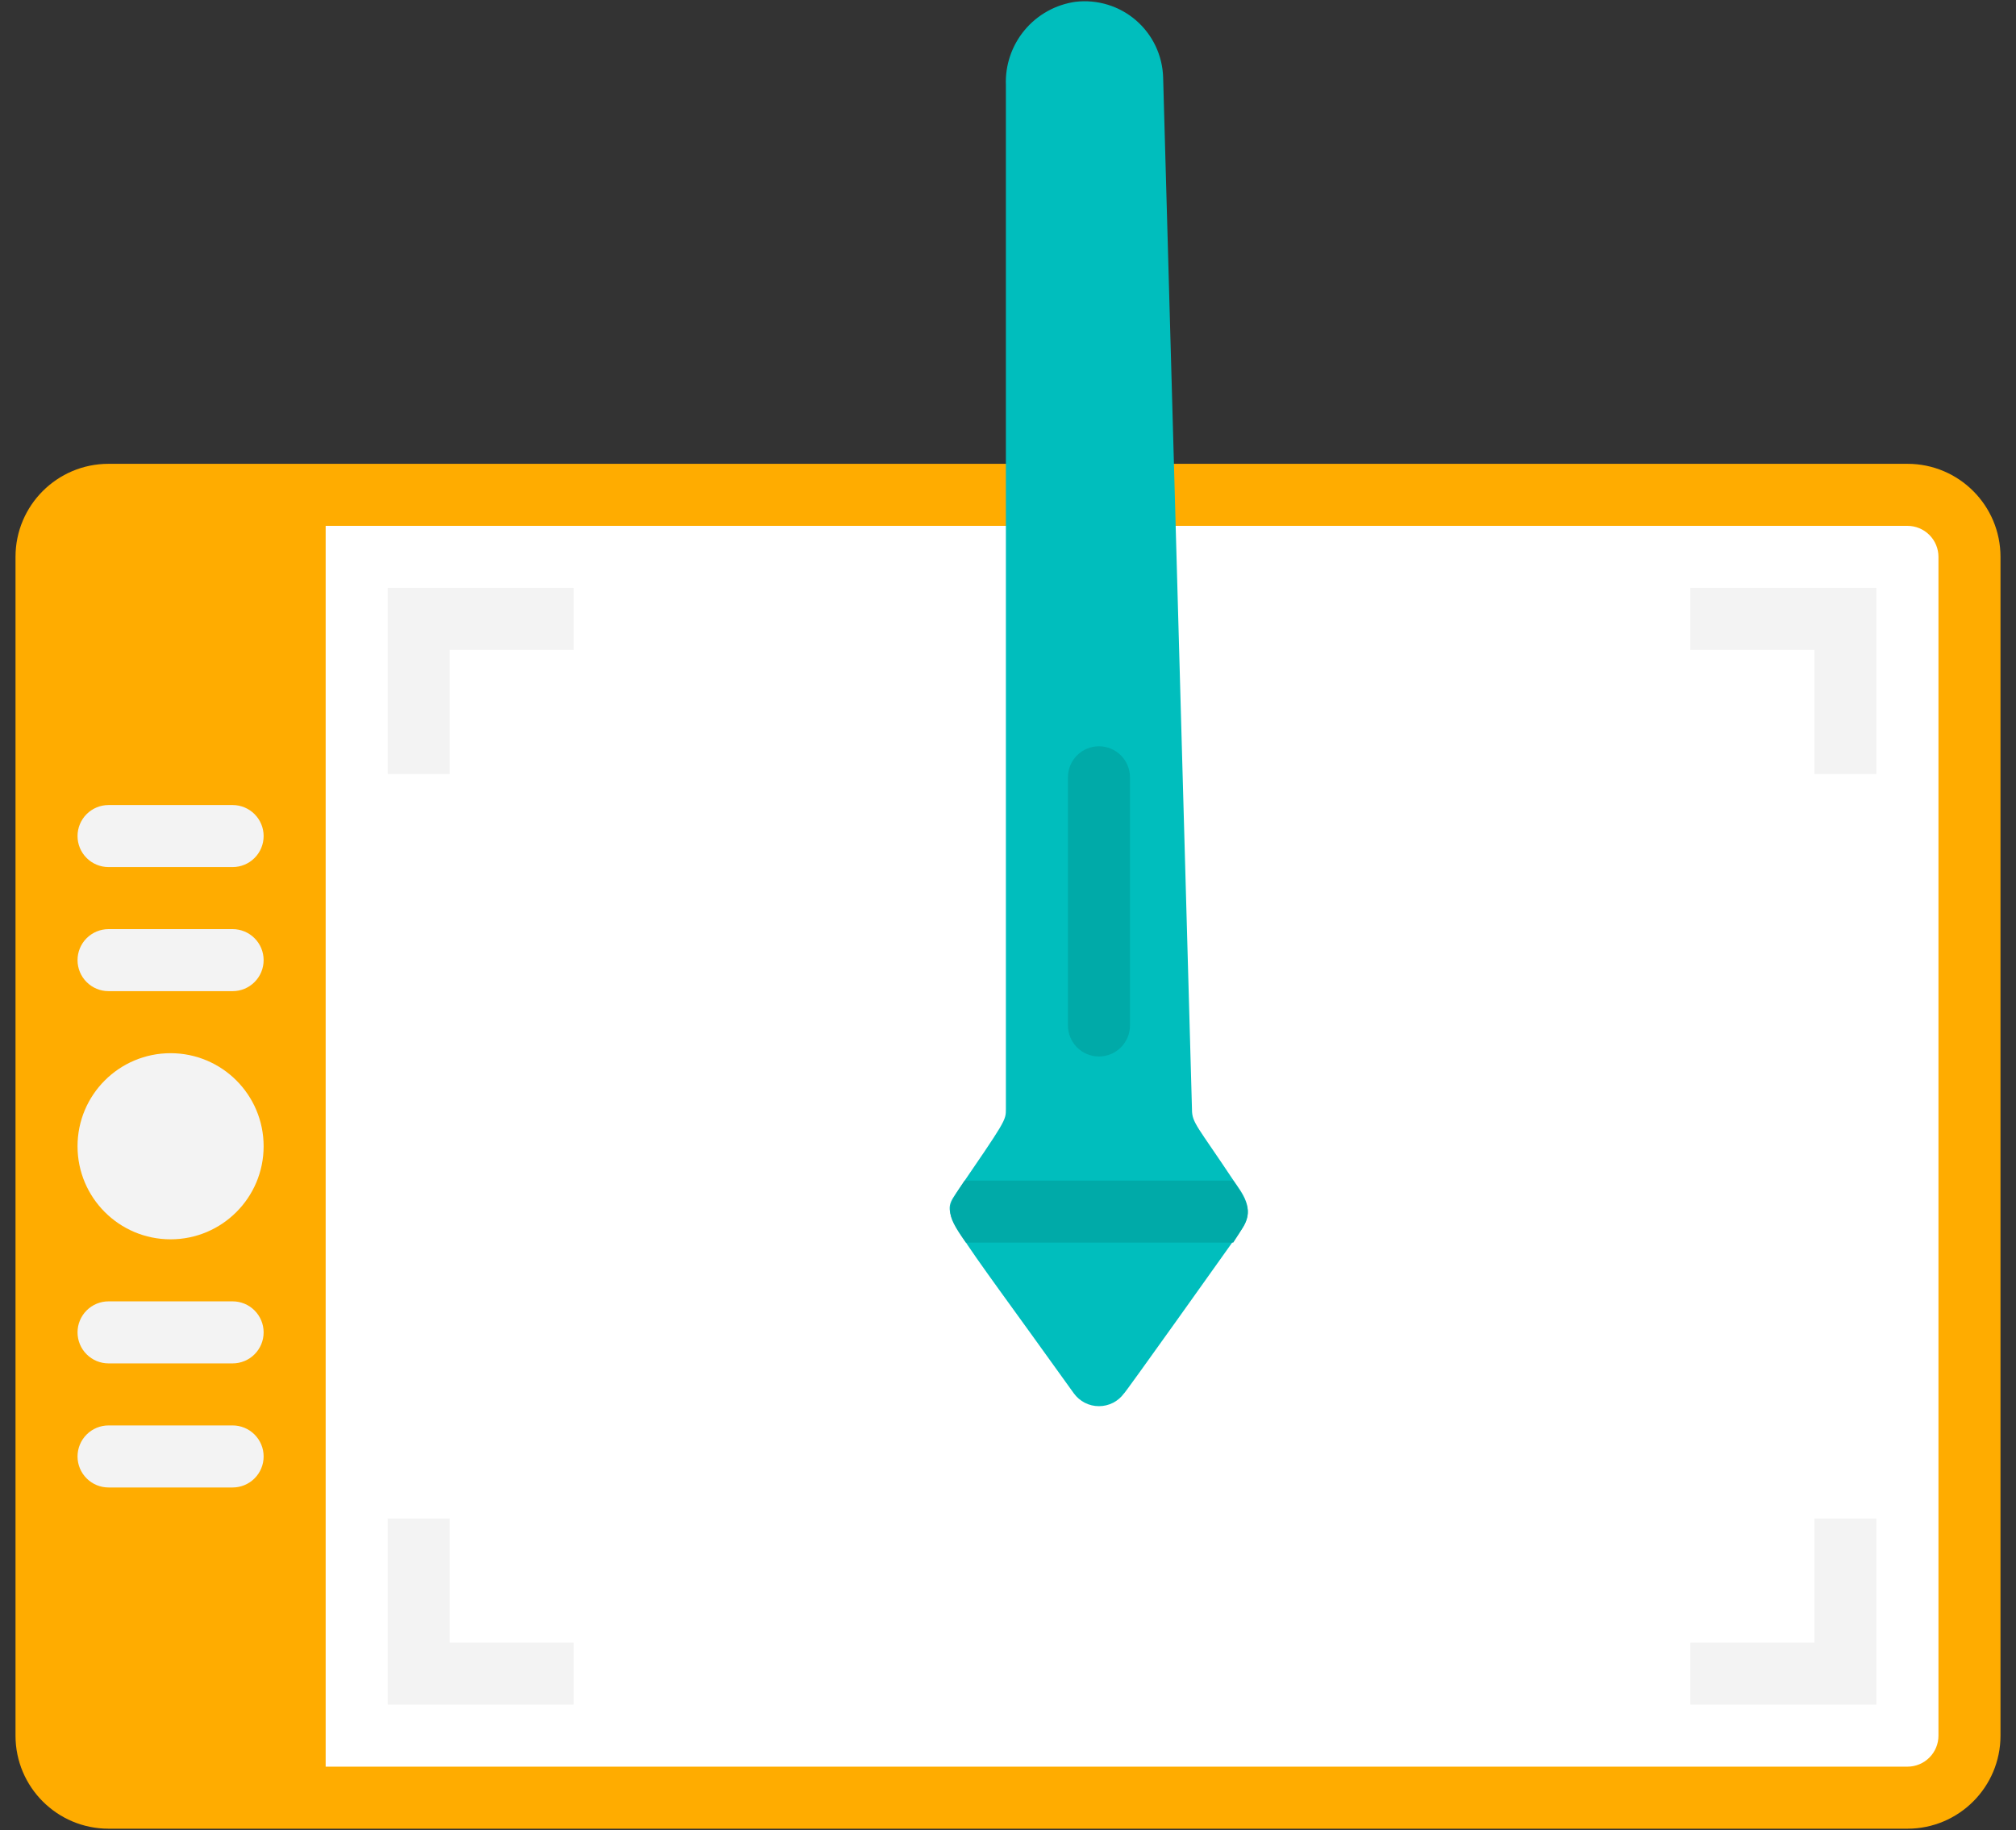
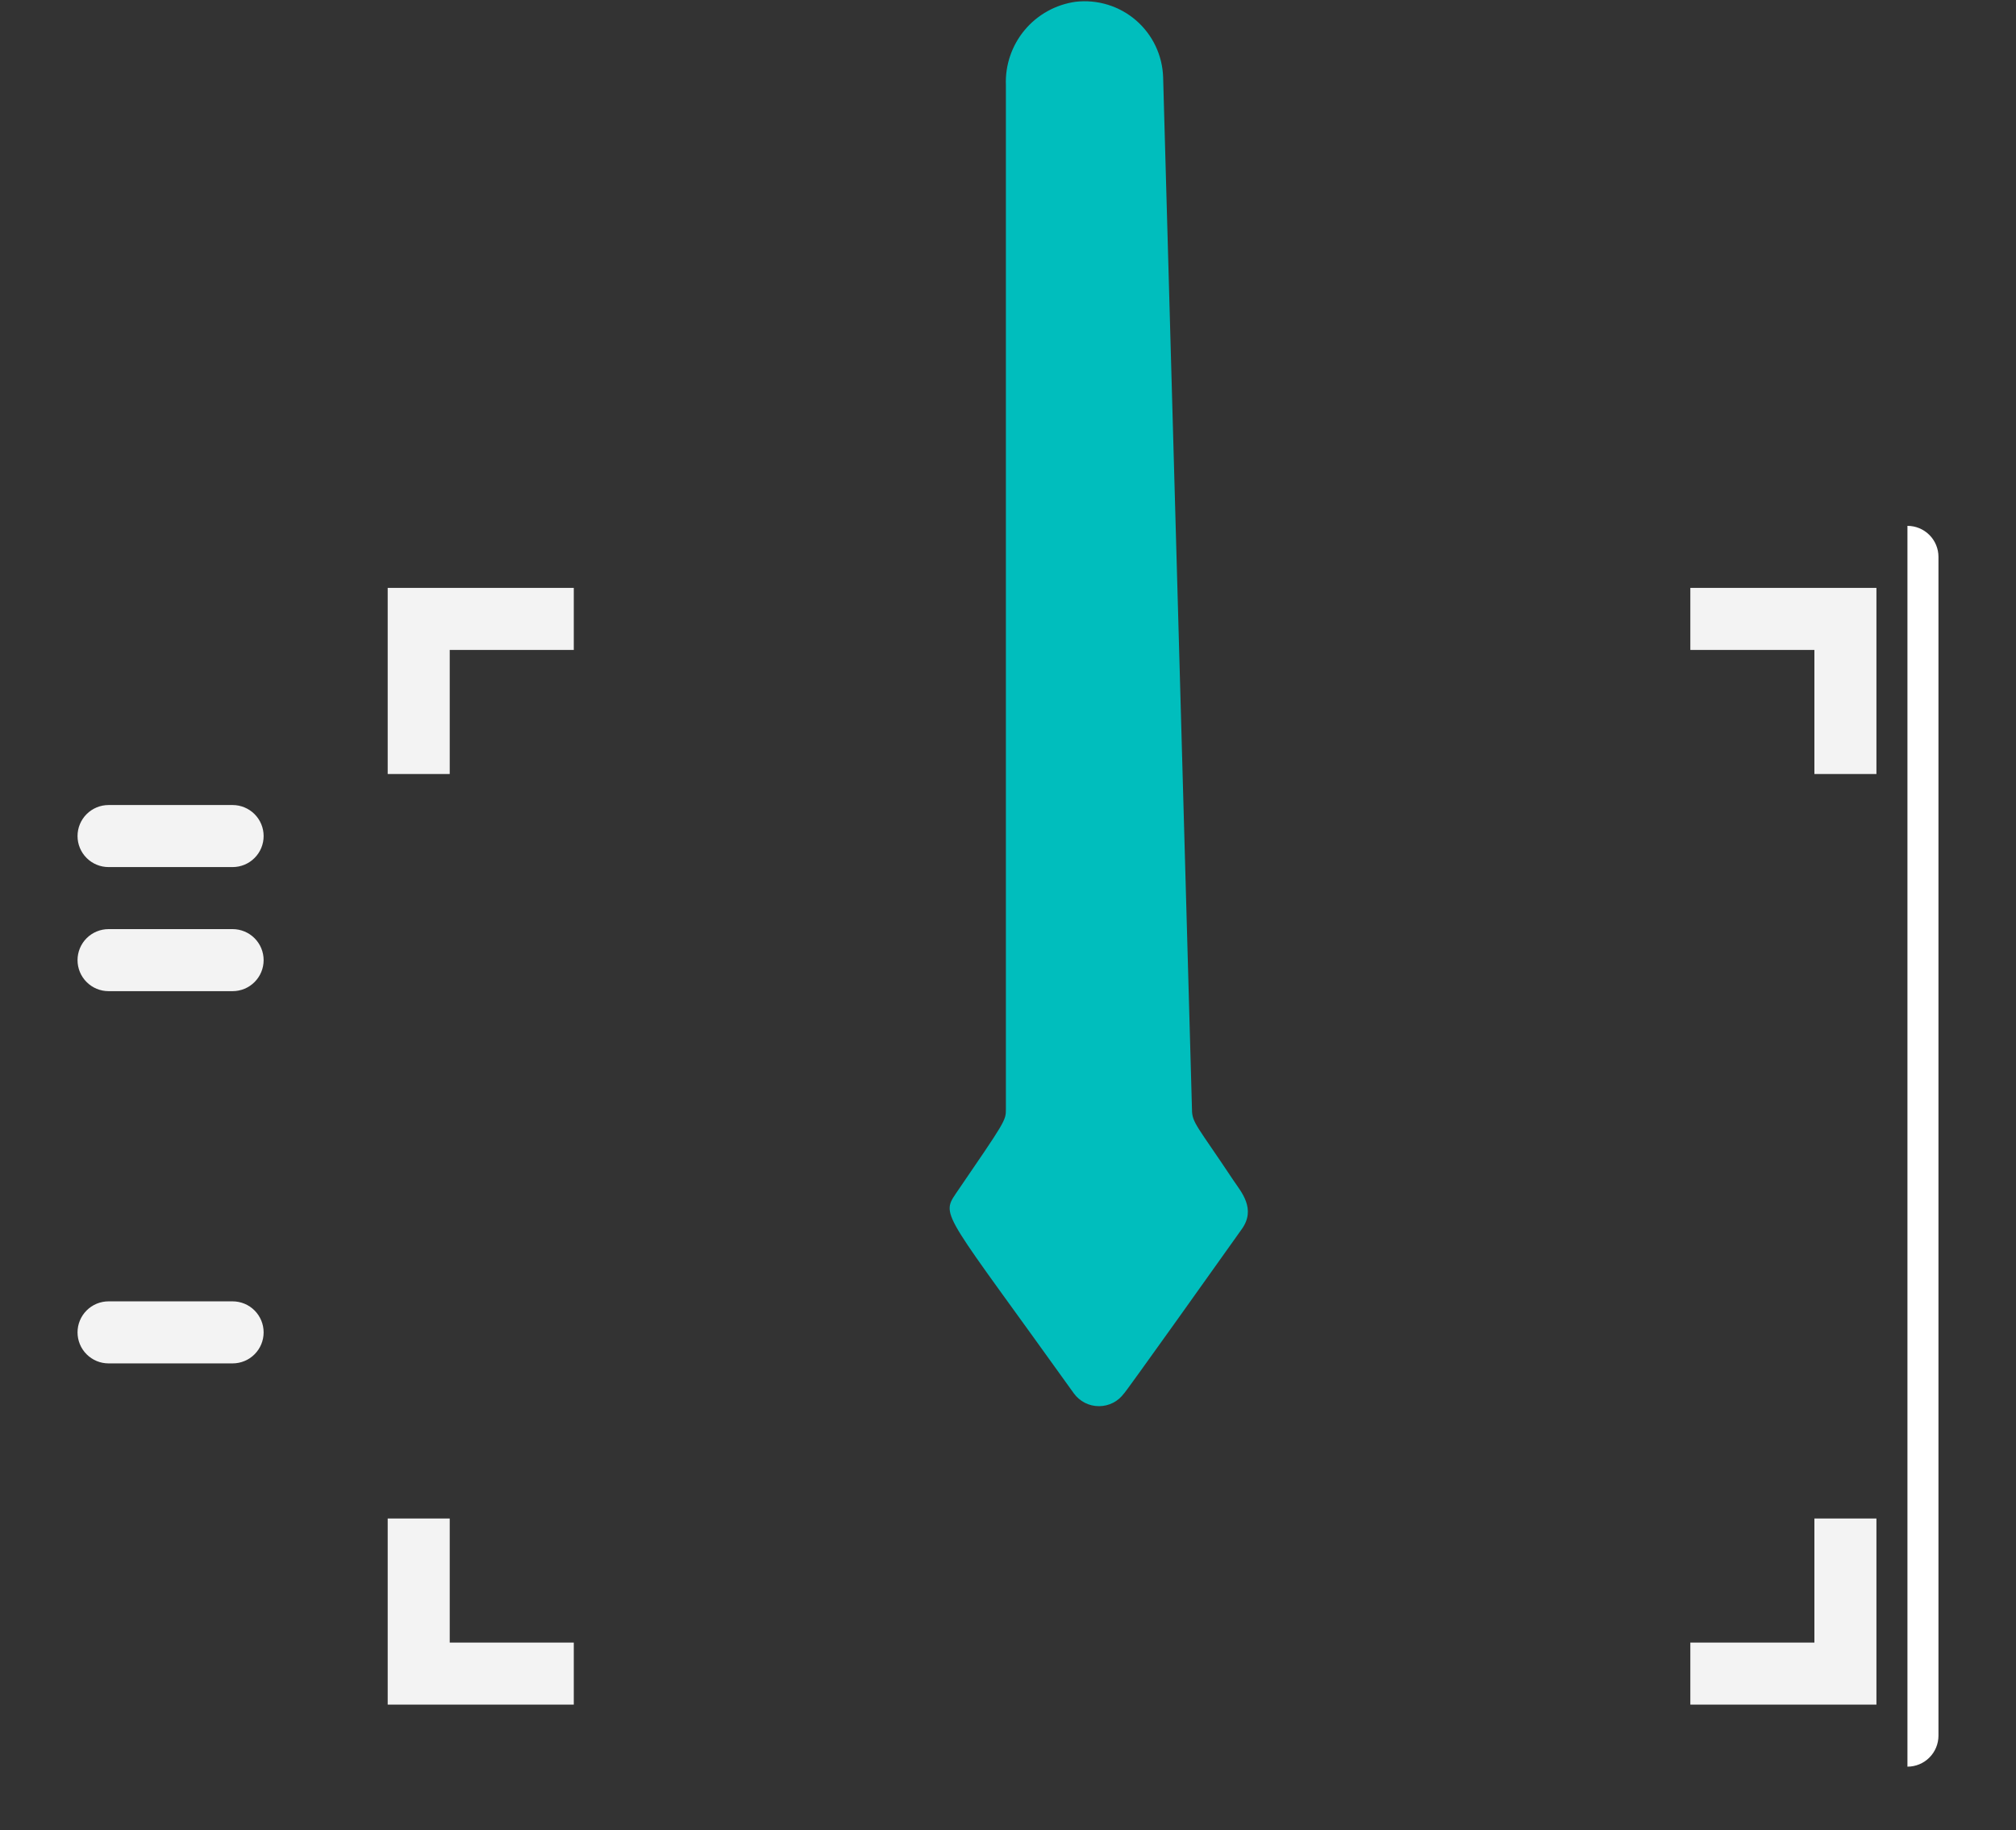
<svg xmlns="http://www.w3.org/2000/svg" width="65" height="59" viewBox="0 0 65 59" fill="none">
  <rect x="0" y="0" width="65" height="59" fill="#333333" stroke="none" />
-   <path d="M61.5 14.952H3.5C1.843 14.952 0.5 16.295 0.5 17.952V55.952C0.5 57.609 1.843 58.952 3.5 58.952H61.5C63.157 58.952 64.5 57.609 64.5 55.952V17.952C64.5 16.295 63.157 14.952 61.5 14.952Z" fill="#FFAC00" />
-   <path d="M10.5 16.952H61.5C61.765 16.952 62.02 17.058 62.207 17.245C62.395 17.433 62.5 17.687 62.5 17.952V55.952C62.5 56.217 62.395 56.472 62.207 56.659C62.02 56.847 61.765 56.952 61.5 56.952H10.5V16.952Z" fill="white" />
+   <path d="M10.5 16.952H61.5C61.765 16.952 62.02 17.058 62.207 17.245C62.395 17.433 62.5 17.687 62.5 17.952V55.952C62.5 56.217 62.395 56.472 62.207 56.659C62.02 56.847 61.765 56.952 61.5 56.952V16.952Z" fill="white" />
  <path d="M54.5 18.952V20.952H58.5V24.952H60.5V18.952H54.5Z" fill="#F3F3F3" />
  <path d="M18.5 18.952V20.952H14.5V24.952H12.5V18.952H18.5Z" fill="#F3F3F3" />
  <path d="M54.5 54.952V52.952H58.5V48.952H60.5V54.952H54.5Z" fill="#F3F3F3" />
  <path d="M18.5 54.952V52.952H14.5V48.952H12.5V54.952H18.5Z" fill="#F3F3F3" />
-   <path d="M5.5 39.952C7.157 39.952 8.5 38.609 8.5 36.952C8.5 35.295 7.157 33.952 5.5 33.952C3.843 33.952 2.5 35.295 2.5 36.952C2.5 38.609 3.843 39.952 5.5 39.952Z" fill="#F3F3F3" />
  <path d="M7.5 31.952H3.5C3.235 31.952 2.98 31.847 2.793 31.659C2.605 31.472 2.5 31.217 2.5 30.952C2.5 30.687 2.605 30.433 2.793 30.245C2.98 30.058 3.235 29.952 3.5 29.952H7.5C7.765 29.952 8.02 30.058 8.207 30.245C8.395 30.433 8.5 30.687 8.5 30.952C8.5 31.217 8.395 31.472 8.207 31.659C8.02 31.847 7.765 31.952 7.5 31.952Z" fill="#F3F3F3" />
  <path d="M7.5 27.952H3.5C3.235 27.952 2.98 27.847 2.793 27.659C2.605 27.472 2.5 27.217 2.5 26.952C2.5 26.687 2.605 26.433 2.793 26.245C2.98 26.058 3.235 25.952 3.5 25.952H7.5C7.765 25.952 8.02 26.058 8.207 26.245C8.395 26.433 8.5 26.687 8.5 26.952C8.5 27.217 8.395 27.472 8.207 27.659C8.02 27.847 7.765 27.952 7.5 27.952Z" fill="#F3F3F3" />
-   <path d="M7.5 47.952H3.5C3.235 47.952 2.98 47.847 2.793 47.659C2.605 47.472 2.5 47.217 2.5 46.952C2.5 46.687 2.605 46.433 2.793 46.245C2.98 46.057 3.235 45.952 3.5 45.952H7.5C7.765 45.952 8.02 46.057 8.207 46.245C8.395 46.433 8.5 46.687 8.5 46.952C8.5 47.217 8.395 47.472 8.207 47.659C8.02 47.847 7.765 47.952 7.5 47.952Z" fill="#F3F3F3" />
  <path d="M7.5 43.952H3.5C3.235 43.952 2.98 43.847 2.793 43.659C2.605 43.472 2.5 43.217 2.5 42.952C2.5 42.687 2.605 42.433 2.793 42.245C2.98 42.057 3.235 41.952 3.5 41.952H7.5C7.765 41.952 8.02 42.057 8.207 42.245C8.395 42.433 8.5 42.687 8.5 42.952C8.5 43.217 8.395 43.472 8.207 43.659C8.02 43.847 7.765 43.952 7.5 43.952Z" fill="#F3F3F3" />
  <path d="M34.682 0.057C35.031 0.017 35.384 0.05 35.719 0.153C36.054 0.256 36.364 0.428 36.629 0.657C36.894 0.887 37.109 1.169 37.259 1.486C37.409 1.802 37.492 2.147 37.502 2.497L38.432 35.767C38.432 36.197 38.602 36.297 39.772 38.057C40.022 38.428 40.502 38.968 40.042 39.617C39.582 40.267 36.172 45.057 36.242 44.917C36.15 45.045 36.028 45.15 35.887 45.222C35.746 45.294 35.59 45.331 35.432 45.331C35.274 45.331 35.118 45.294 34.978 45.222C34.837 45.15 34.715 45.045 34.622 44.917C30.492 39.148 30.322 39.208 30.812 38.487C32.432 36.117 32.432 36.127 32.432 35.748L32.432 2.747C32.406 2.1 32.622 1.466 33.038 0.968C33.454 0.471 34.04 0.146 34.682 0.057Z" fill="#00BEBD" />
-   <path d="M36.433 25.058L36.433 33.058C36.433 33.323 36.327 33.577 36.14 33.765C35.952 33.952 35.698 34.058 35.433 34.058C35.167 34.058 34.913 33.952 34.725 33.765C34.538 33.577 34.433 33.323 34.433 33.058L34.433 25.058C34.433 24.792 34.538 24.538 34.725 24.351C34.913 24.163 35.167 24.058 35.433 24.058C35.698 24.058 35.952 24.163 36.14 24.351C36.327 24.538 36.433 24.792 36.433 25.058Z" fill="#00AAA8" />
-   <path d="M31.102 38.058L39.762 38.058C40.452 39.058 40.322 39.198 39.762 40.058L31.142 40.058C30.432 39.058 30.512 38.938 31.102 38.058Z" fill="#00AAA8" />
</svg>